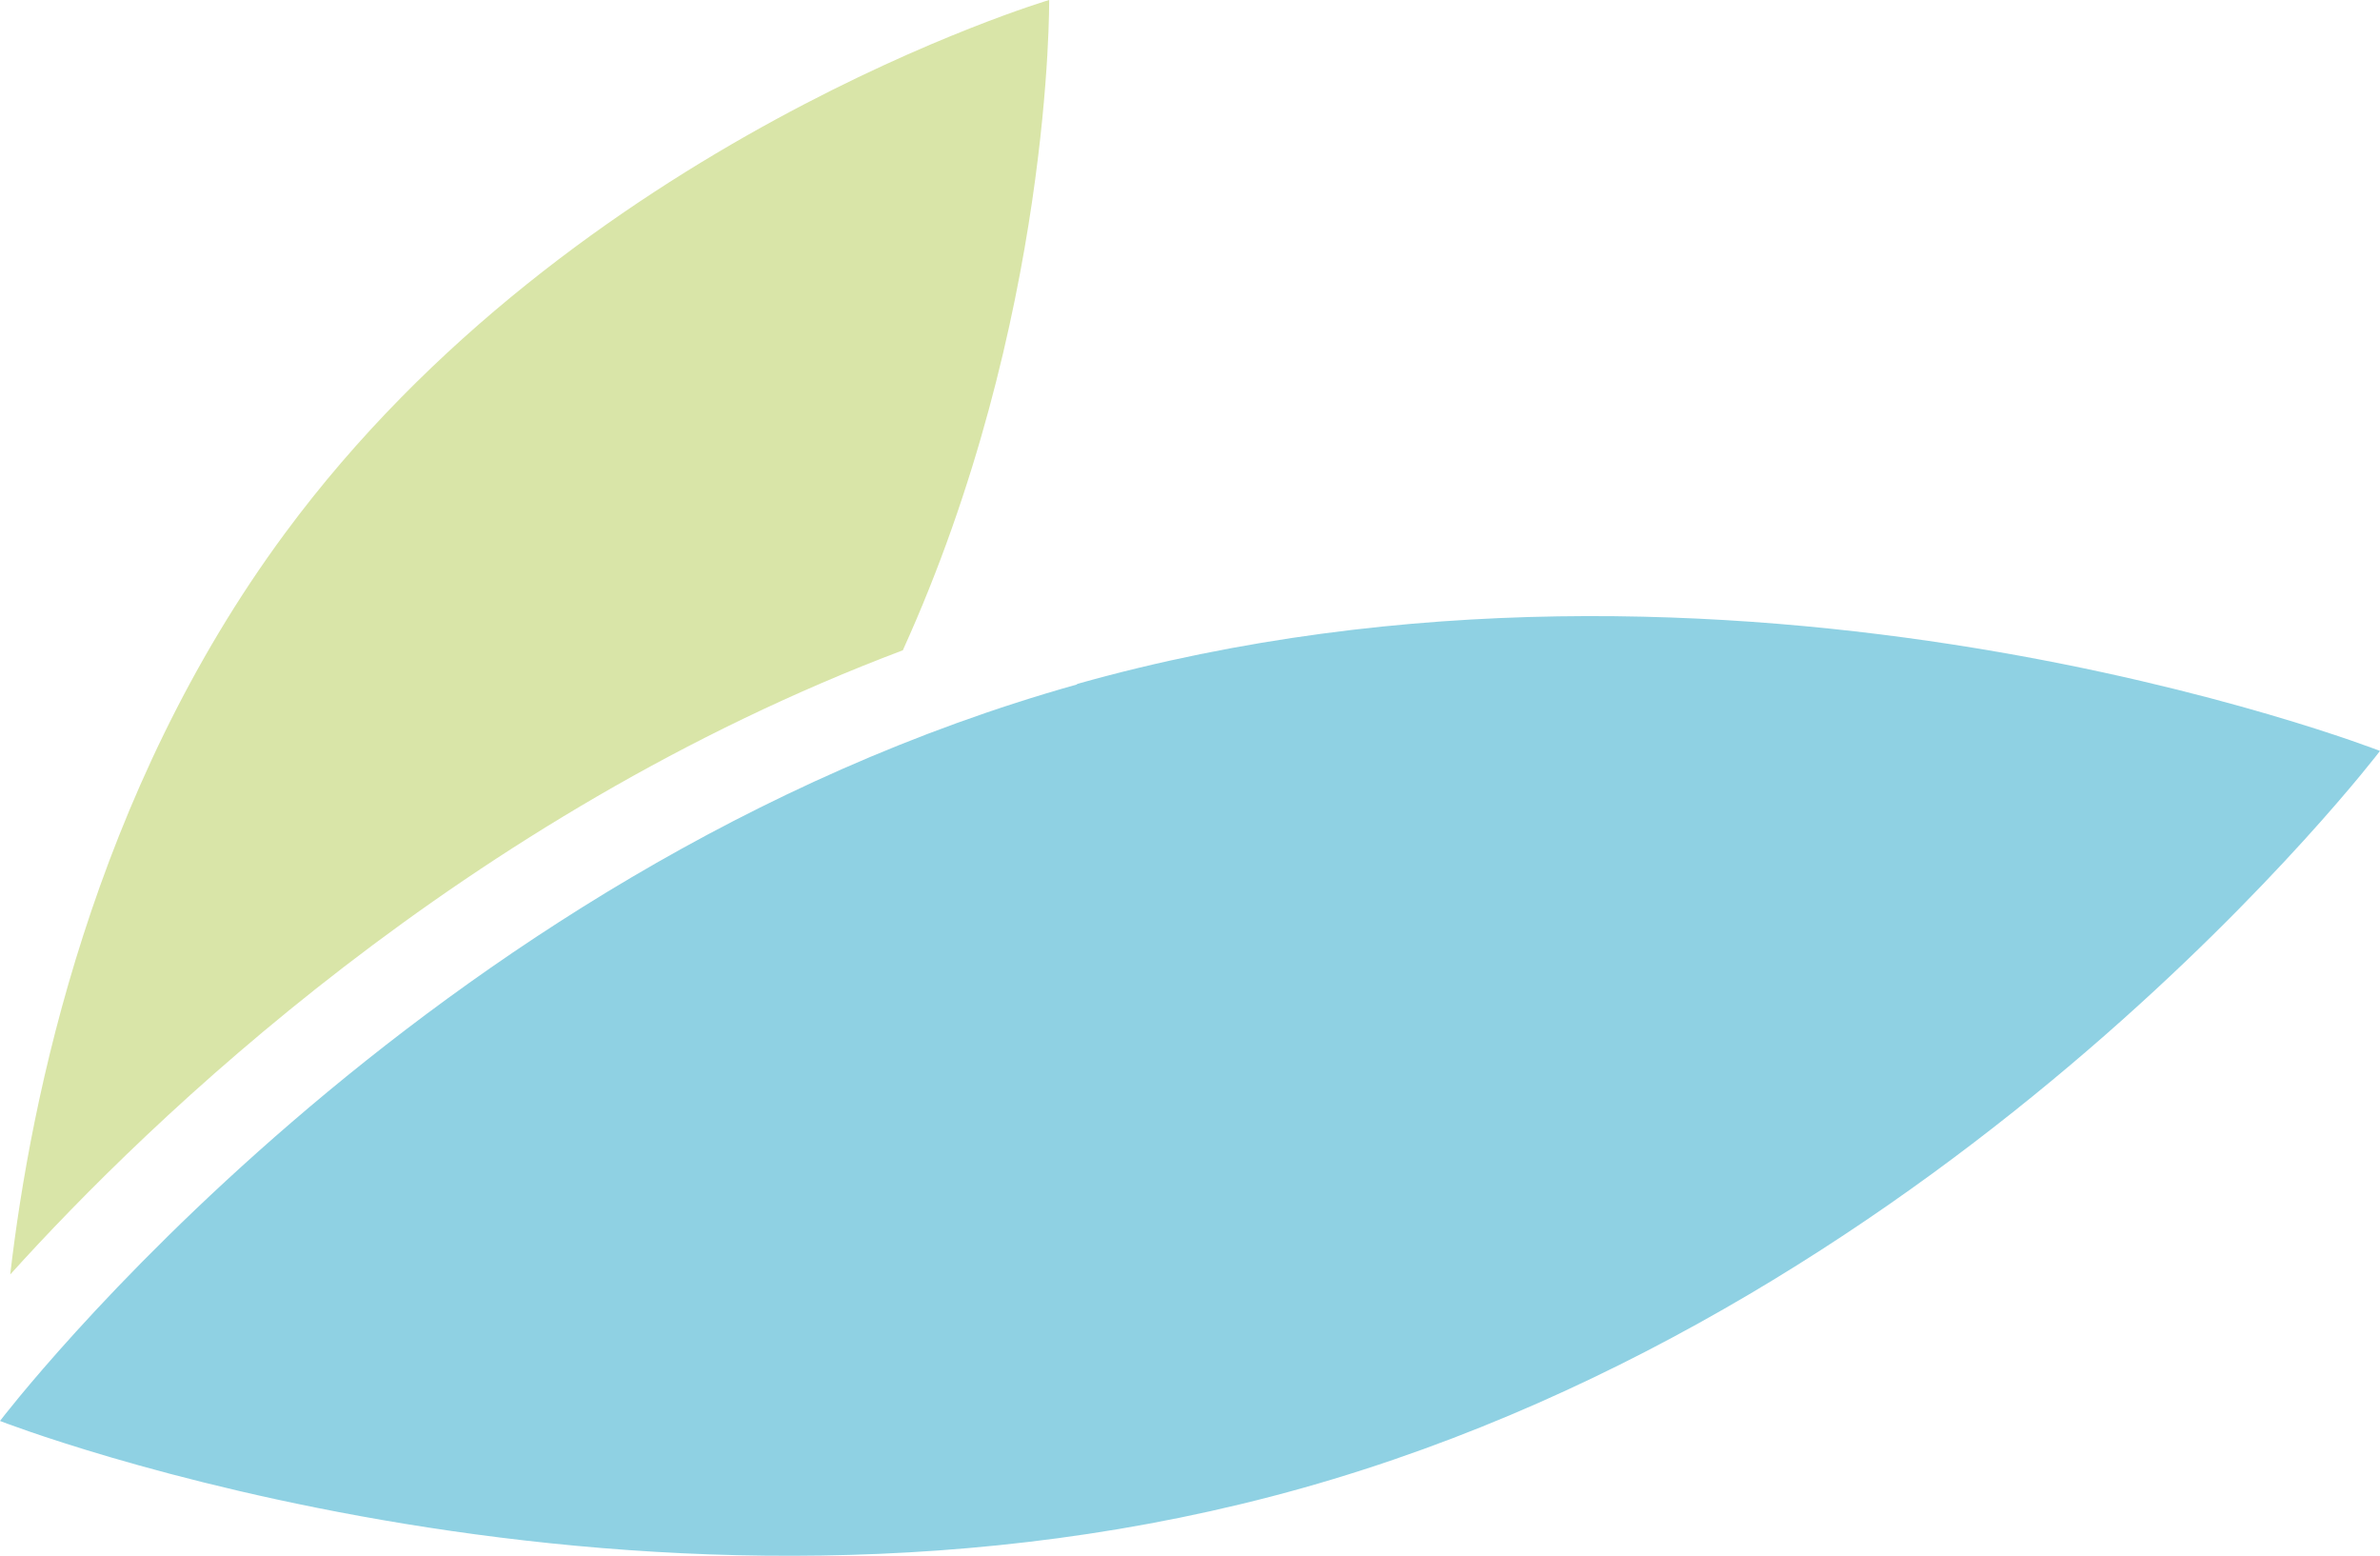
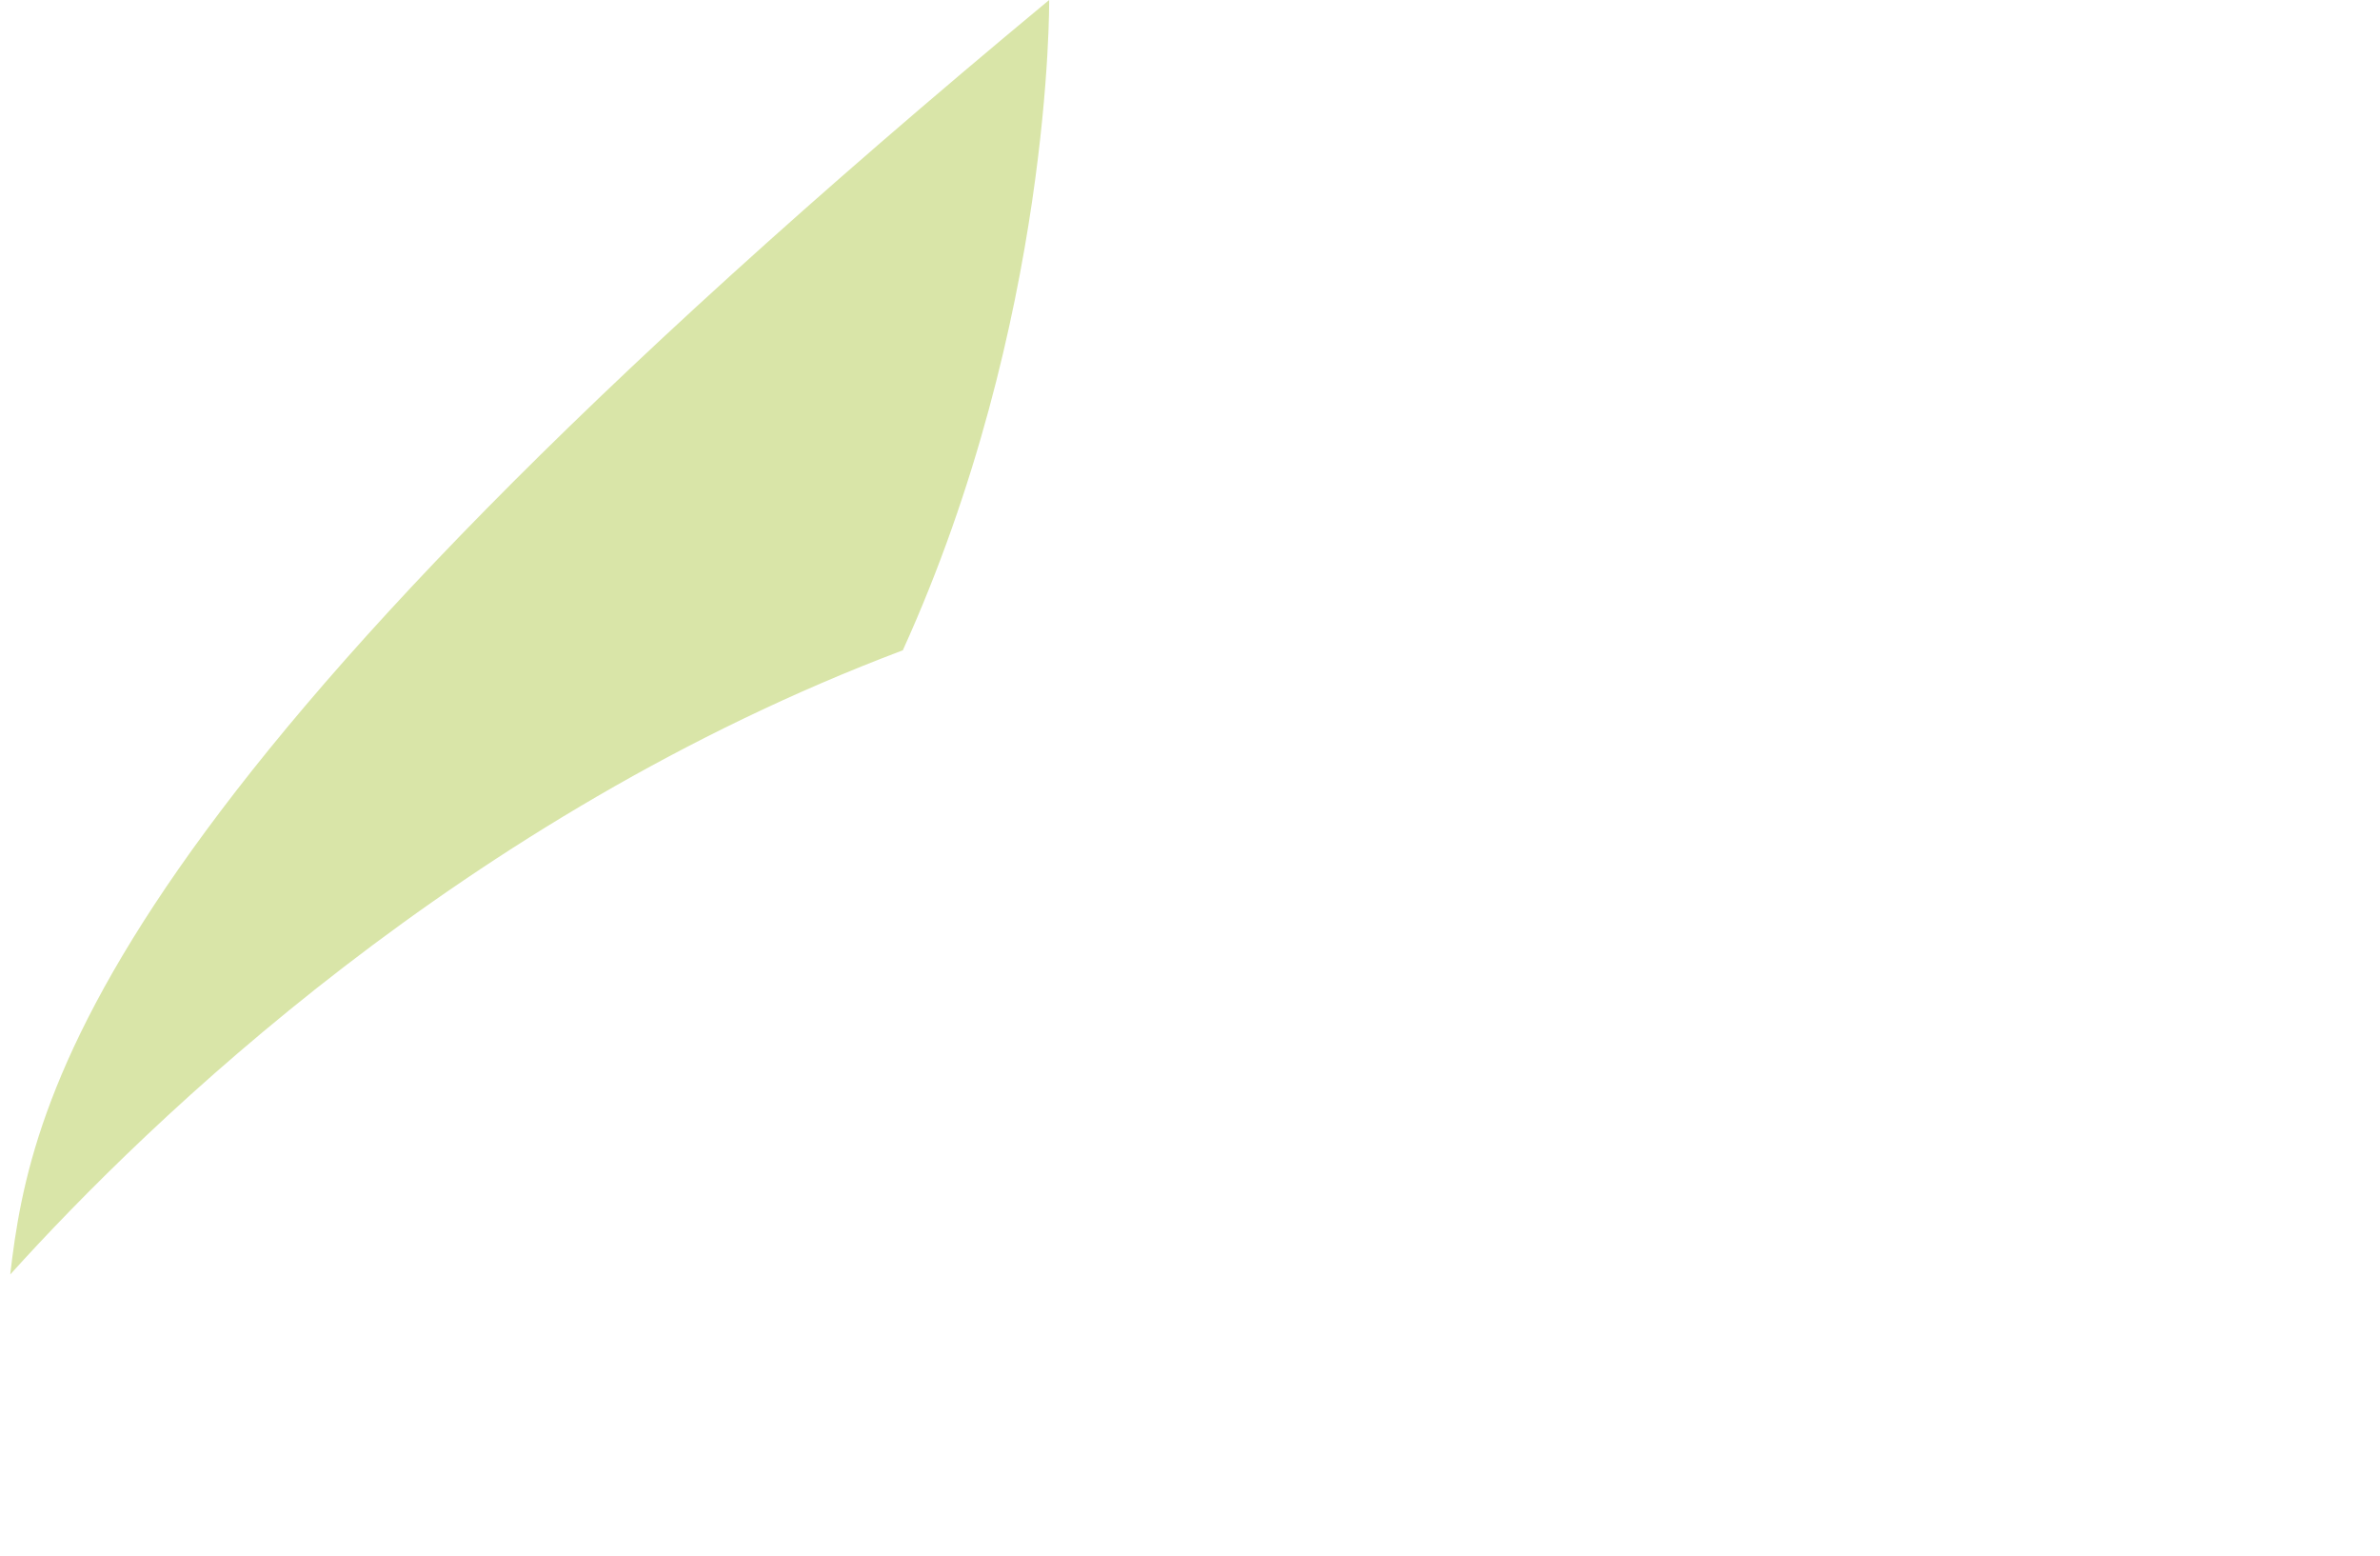
<svg xmlns="http://www.w3.org/2000/svg" id="Capa_1" viewBox="0 0 512 334.7">
-   <path d="M194.2,139.9C226.4,69,225.7,0,225.7,0c0,0-102.1,30.3-164.4,114.7C20,170.6,6.6,236.2,2.2,274.1c29.9-33.1,97.6-98.6,191.9-134.2Z" fill="#d9e5a8" />
-   <path d="M231.7,147.2C90.3,186.9,0,305.6,0,305.6c0,0,138.9,54.2,280.3,14.4,141.4-39.8,231.7-158.5,231.7-158.5,0,0-138.9-54.2-280.3-14.4Z" fill="#8fd1e3" />
+   <path d="M194.2,139.9C226.4,69,225.7,0,225.7,0C20,170.6,6.6,236.2,2.2,274.1c29.9-33.1,97.6-98.6,191.9-134.2Z" fill="#d9e5a8" />
</svg>